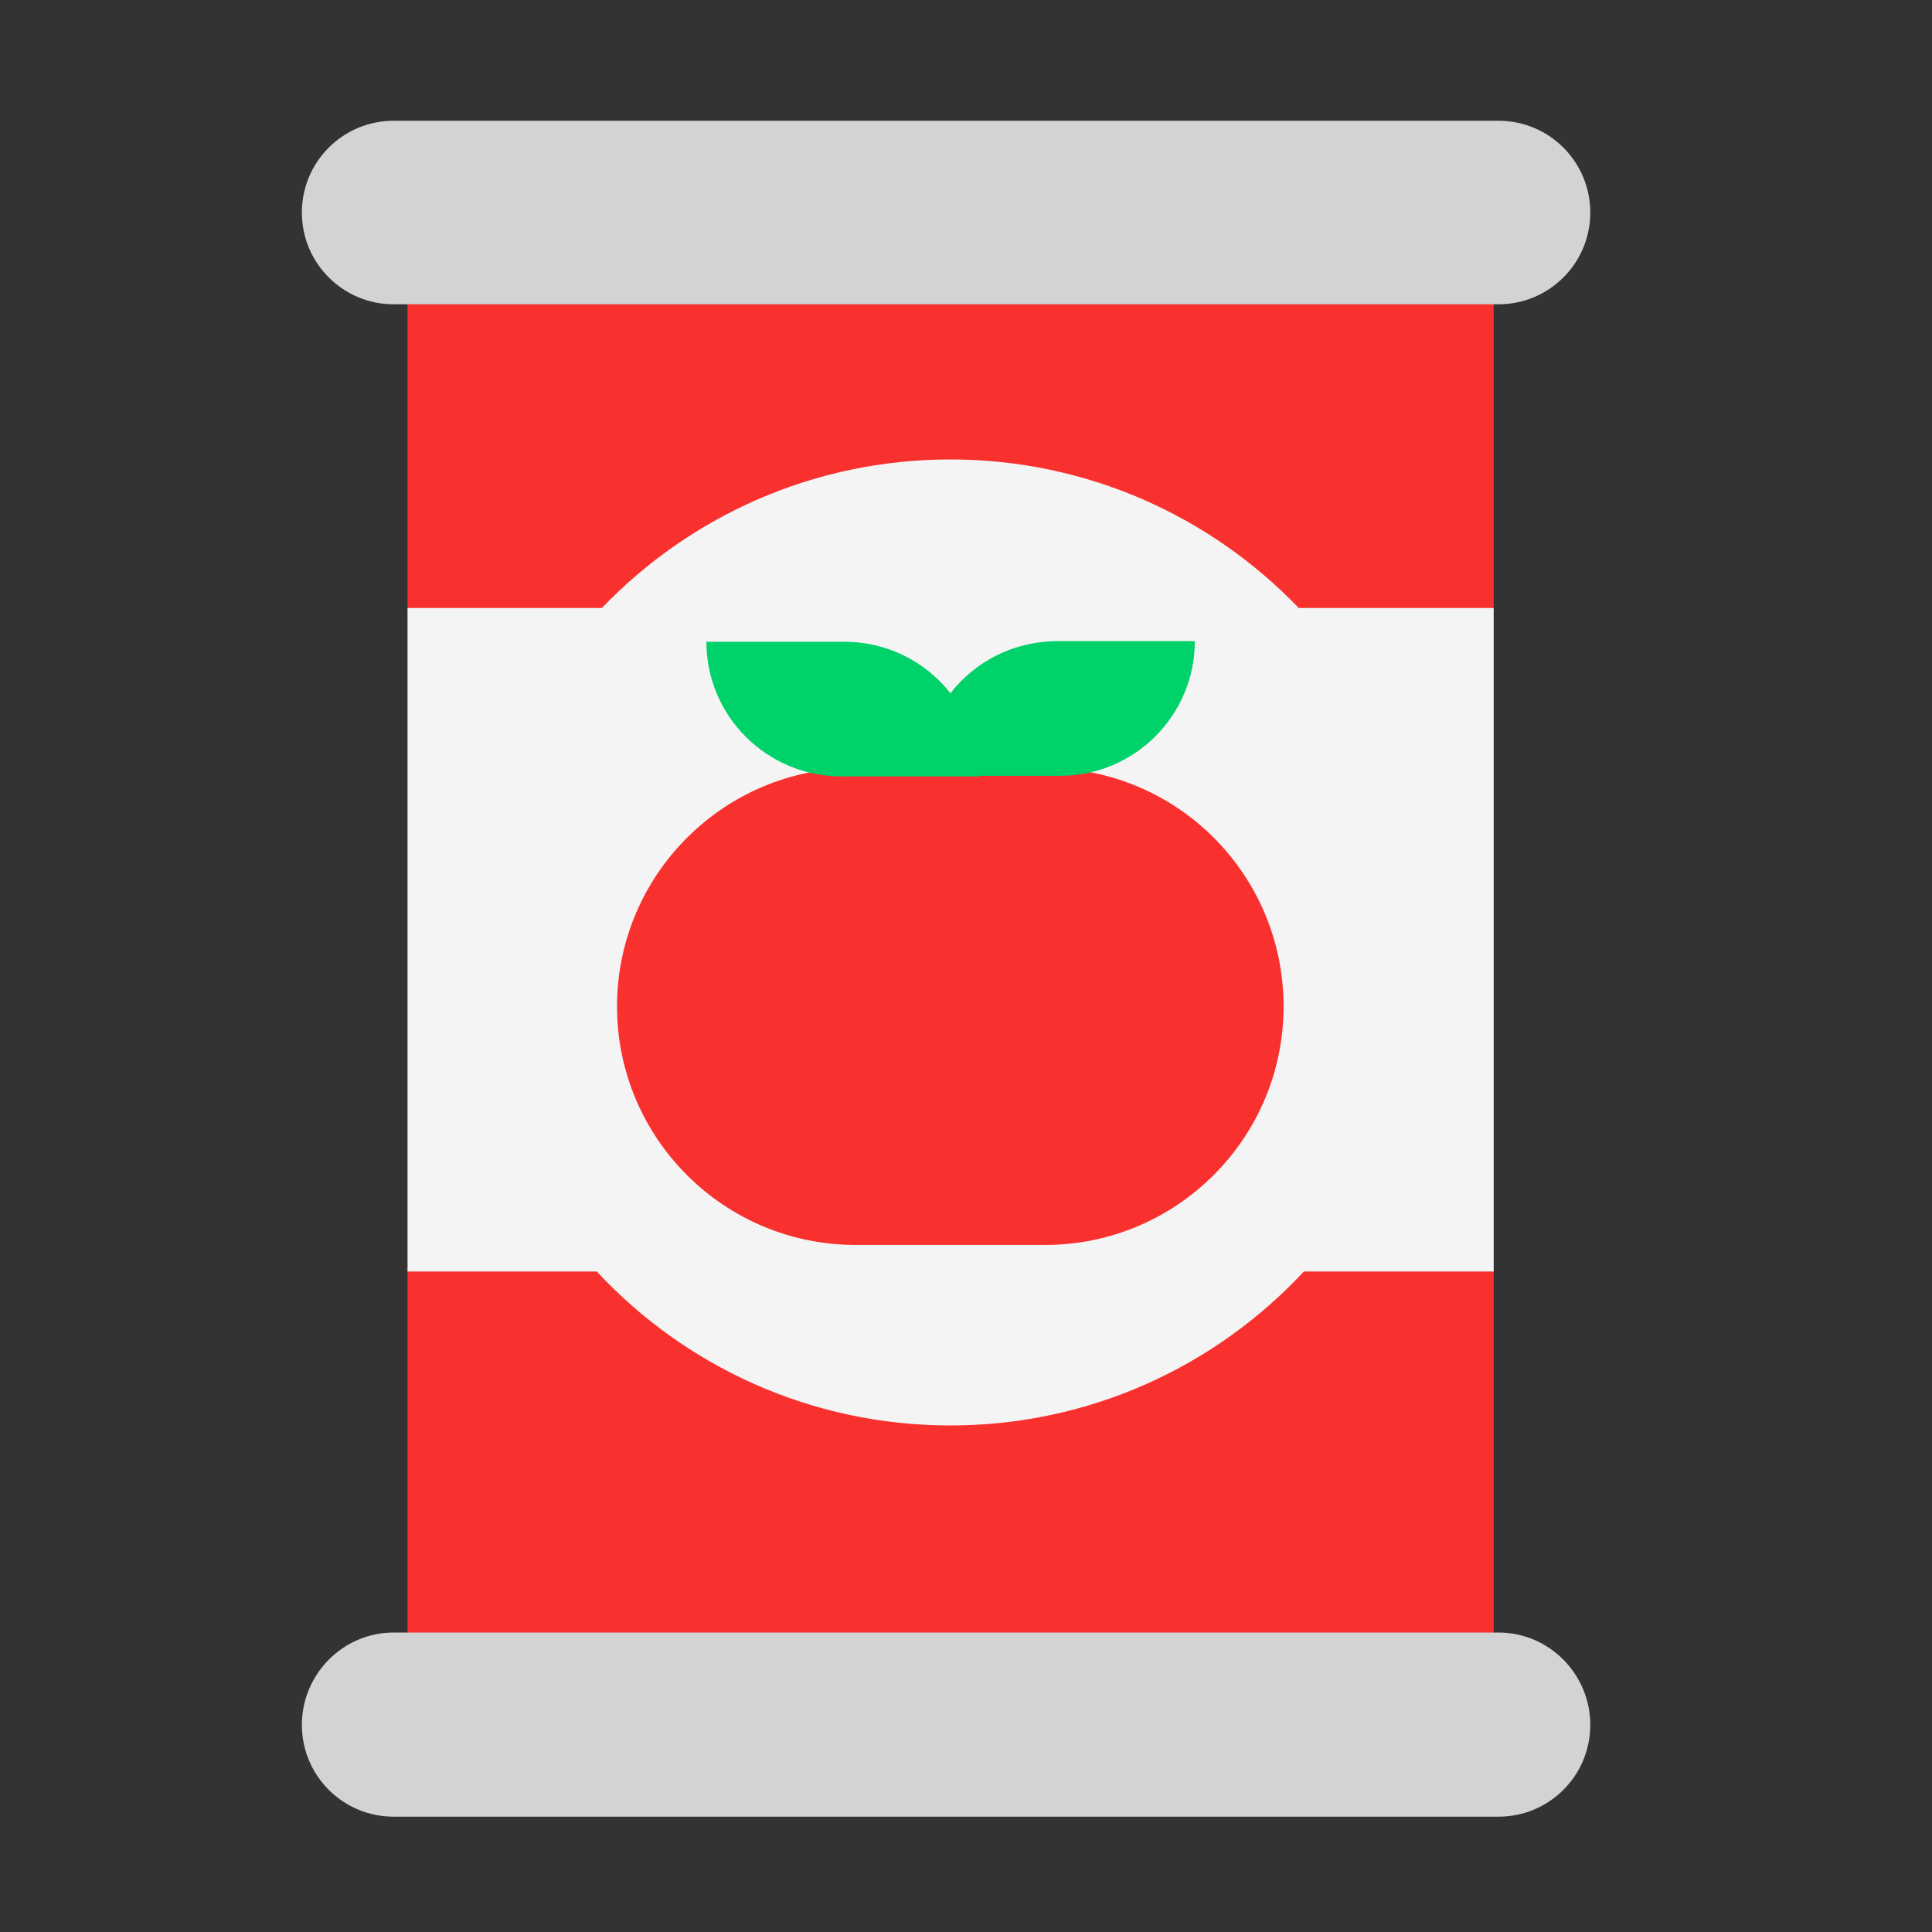
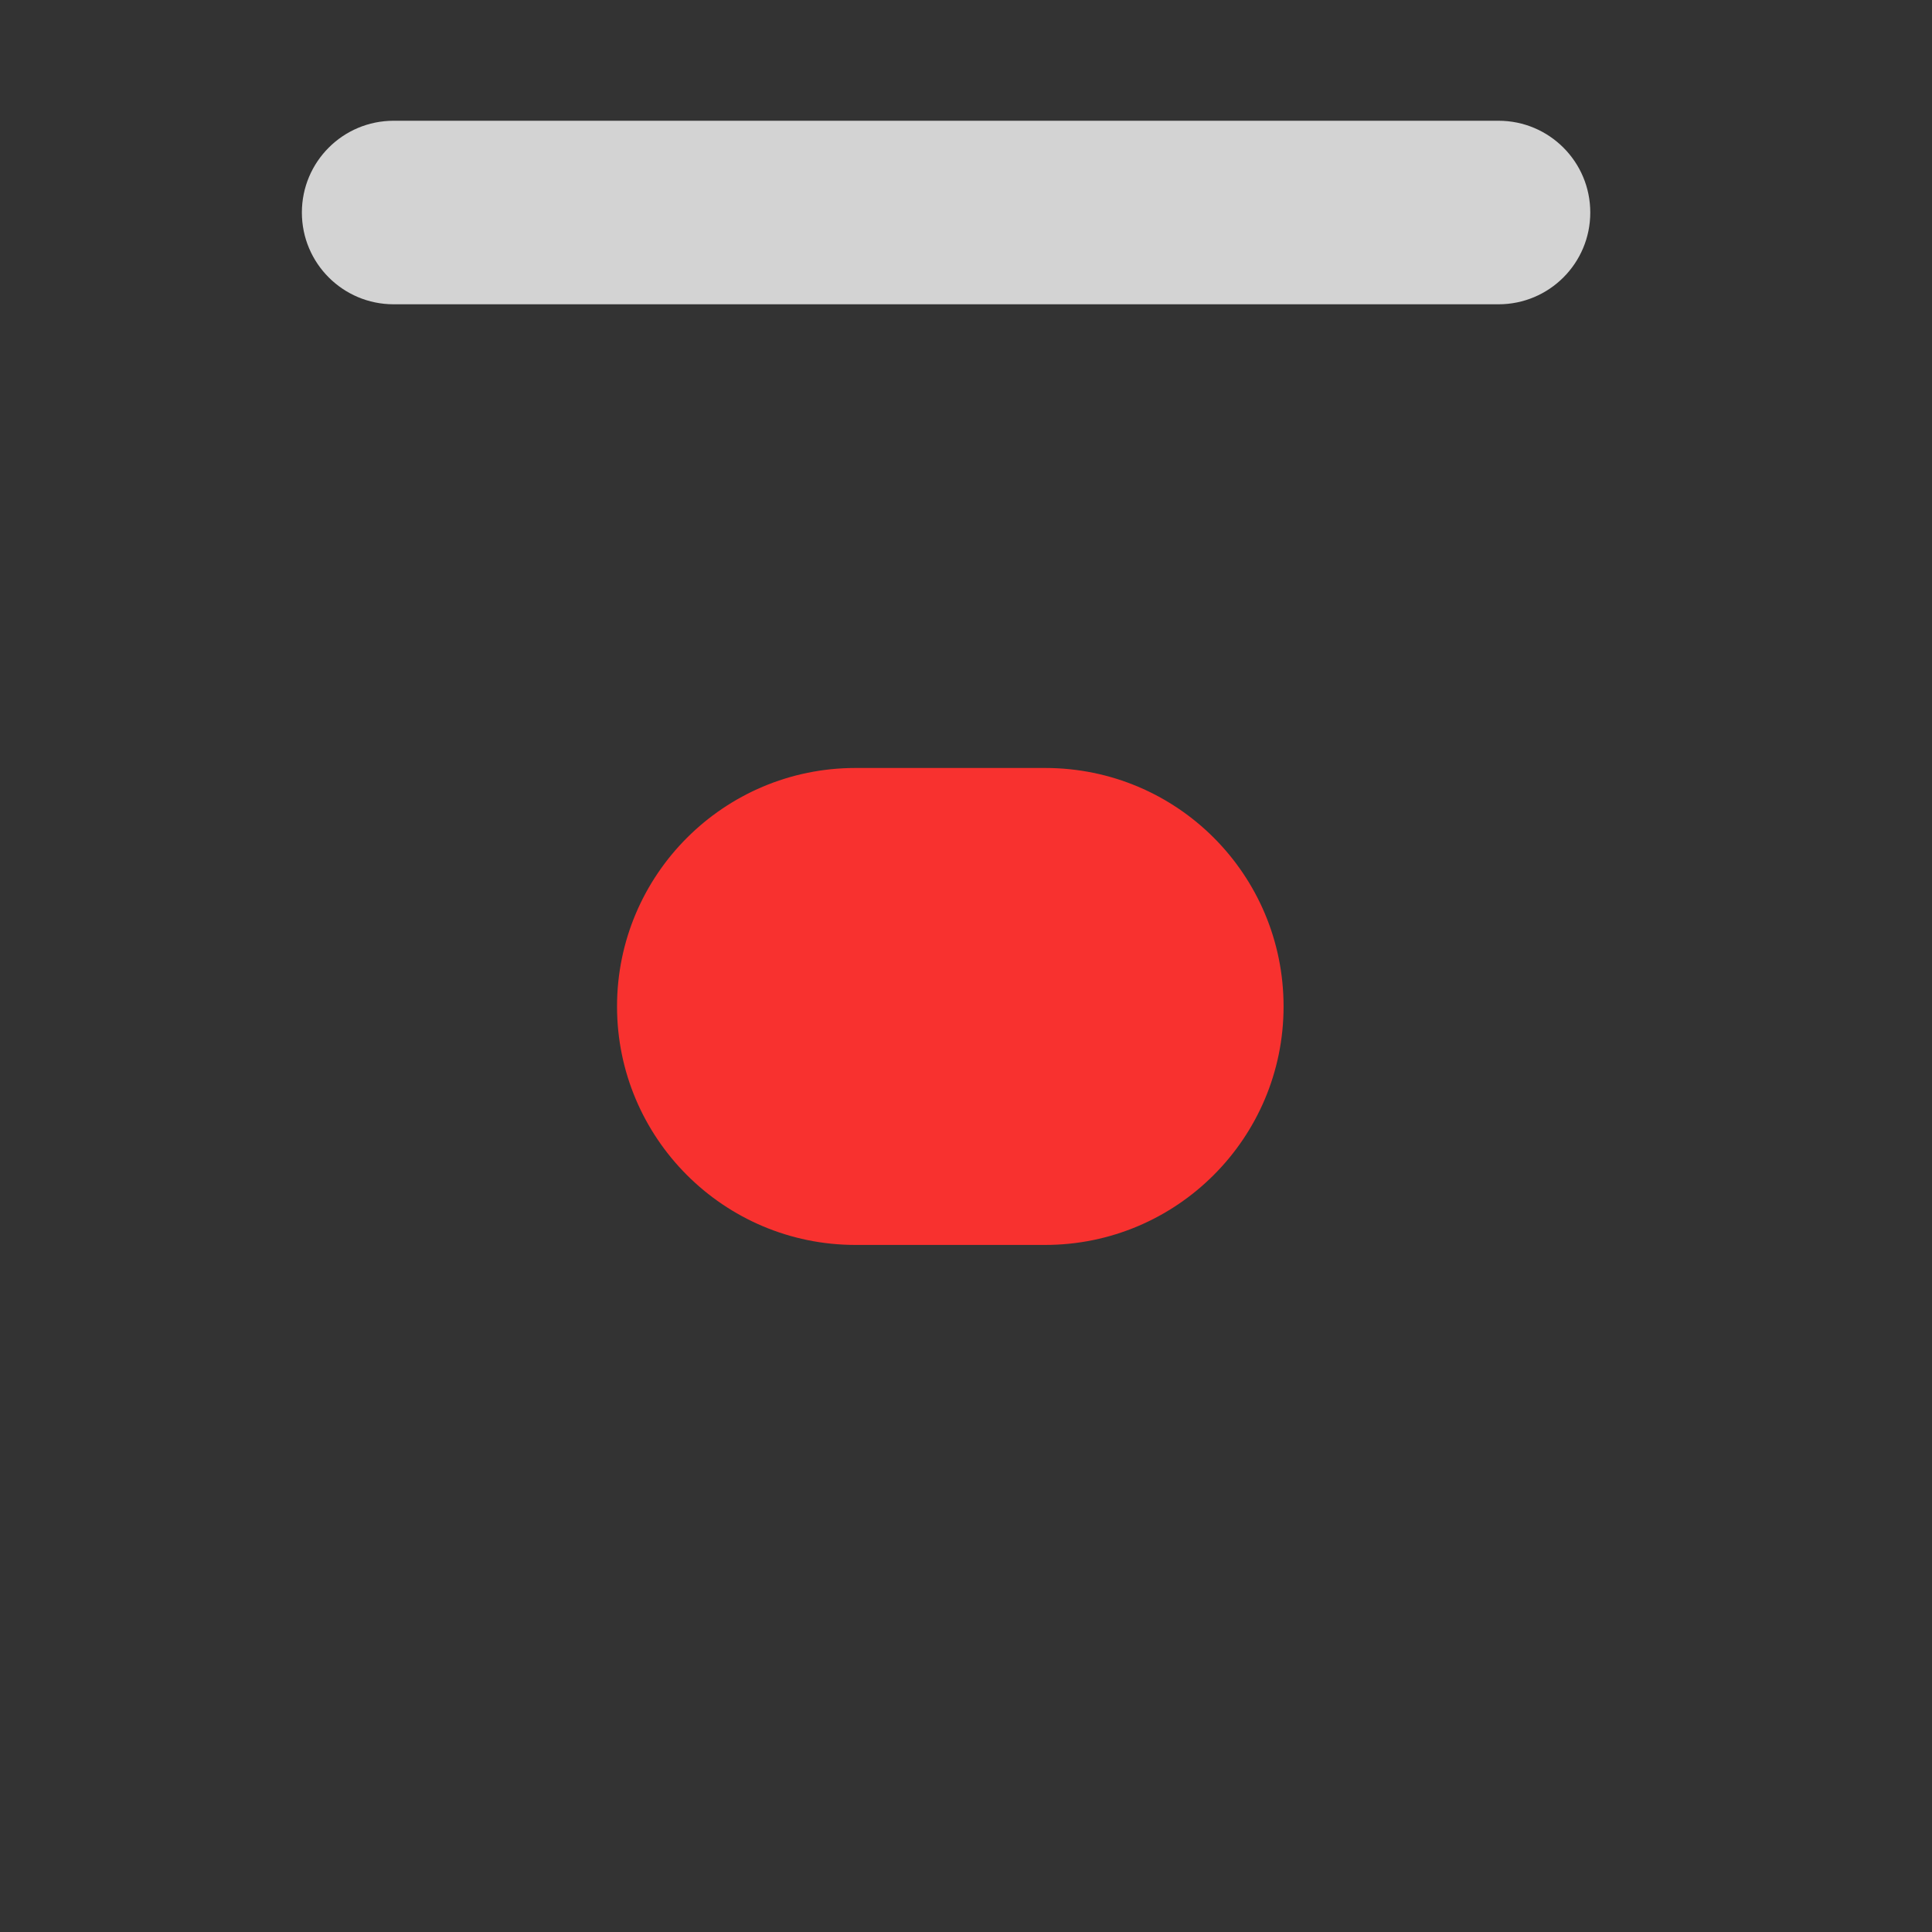
<svg xmlns="http://www.w3.org/2000/svg" width="32" height="32" viewBox="0 0 32 32" fill="none">
  <rect x="0" y="0" width="32" height="32" fill="#333333" stroke="none" />
-   <path d="M6.75 3.614H24.74V10.115L15.745 12.872L6.75 10.115V3.614Z" fill="#F8312F" />
-   <path d="M24.74 21V28.612H6.75V21L15.745 16.131L24.74 21Z" fill="#F8312F" />
  <path d="M6.52 2H24.82C25.66 2 26.34 2.68 26.34 3.52C26.34 4.36 25.66 5.04 24.82 5.04H6.52C5.68 5.04 5 4.36 5 3.52C5 2.68 5.68 2 6.52 2Z" fill="#D3D3D3" />
-   <path d="M6.52 27.04H24.82C25.66 27.04 26.34 27.73 26.34 28.57C26.34 29.41 25.66 30.09 24.82 30.09H6.52C5.68 30.09 5 29.41 5 28.57C5 27.73 5.68 27.04 6.52 27.04Z" fill="#D3D3D3" />
-   <path d="M21.596 21.06C20.136 22.629 18.052 23.61 15.74 23.61C13.428 23.61 11.344 22.629 9.884 21.06H6.75V10.07H9.969C11.424 8.554 13.472 7.61 15.74 7.61C18.008 7.61 20.056 8.554 21.511 10.07H24.74V21.06H21.596Z" fill="#F4F4F4" />
  <path d="M17.31 12.72H14.17C11.99 12.72 10.22 14.49 10.22 16.67C10.22 18.85 11.99 20.62 14.17 20.62H17.31C19.49 20.62 21.26 18.85 21.26 16.67C21.26 14.49 19.5 12.72 17.31 12.72Z" fill="#F8312F" />
-   <path d="M19.79 10.62H17.51C16.789 10.62 16.15 10.958 15.742 11.482C15.334 10.963 14.7 10.63 13.99 10.63H11.7C11.7 11.86 12.7 12.86 13.94 12.86H16.22C16.22 12.857 16.22 12.853 16.22 12.85H17.56C18.79 12.85 19.79 11.85 19.79 10.62Z" fill="#00D26A" />
</svg>